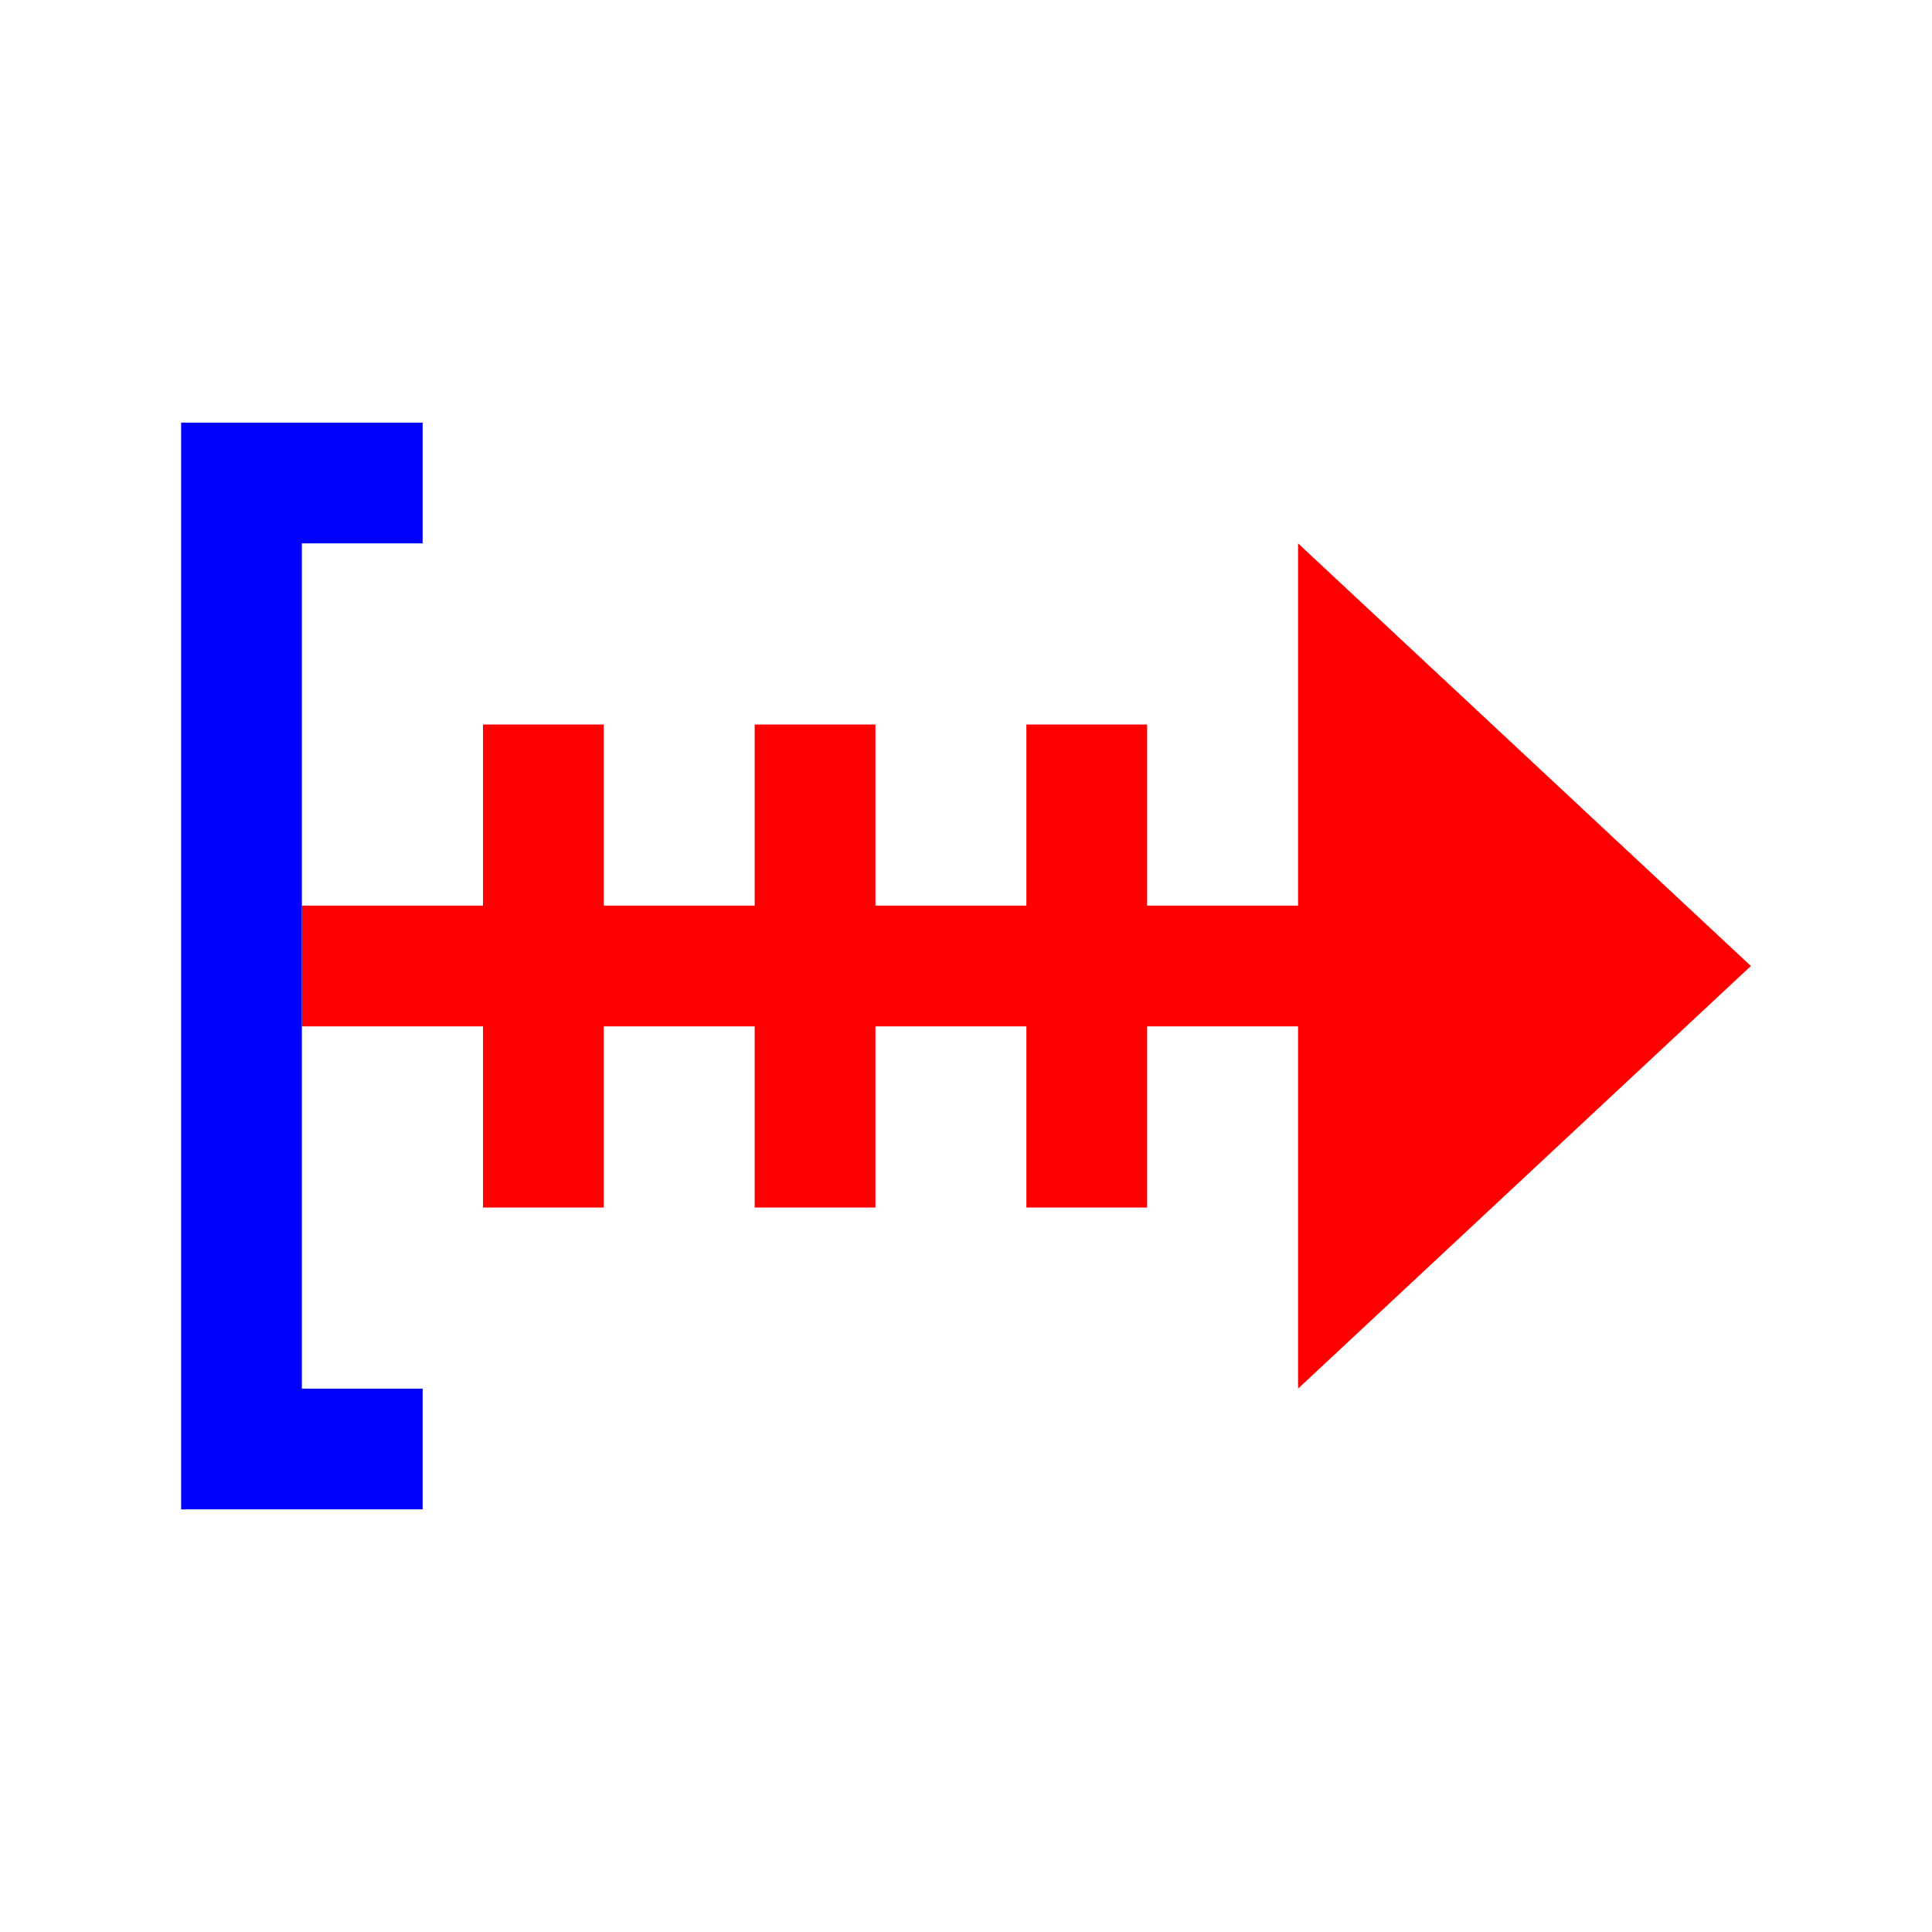
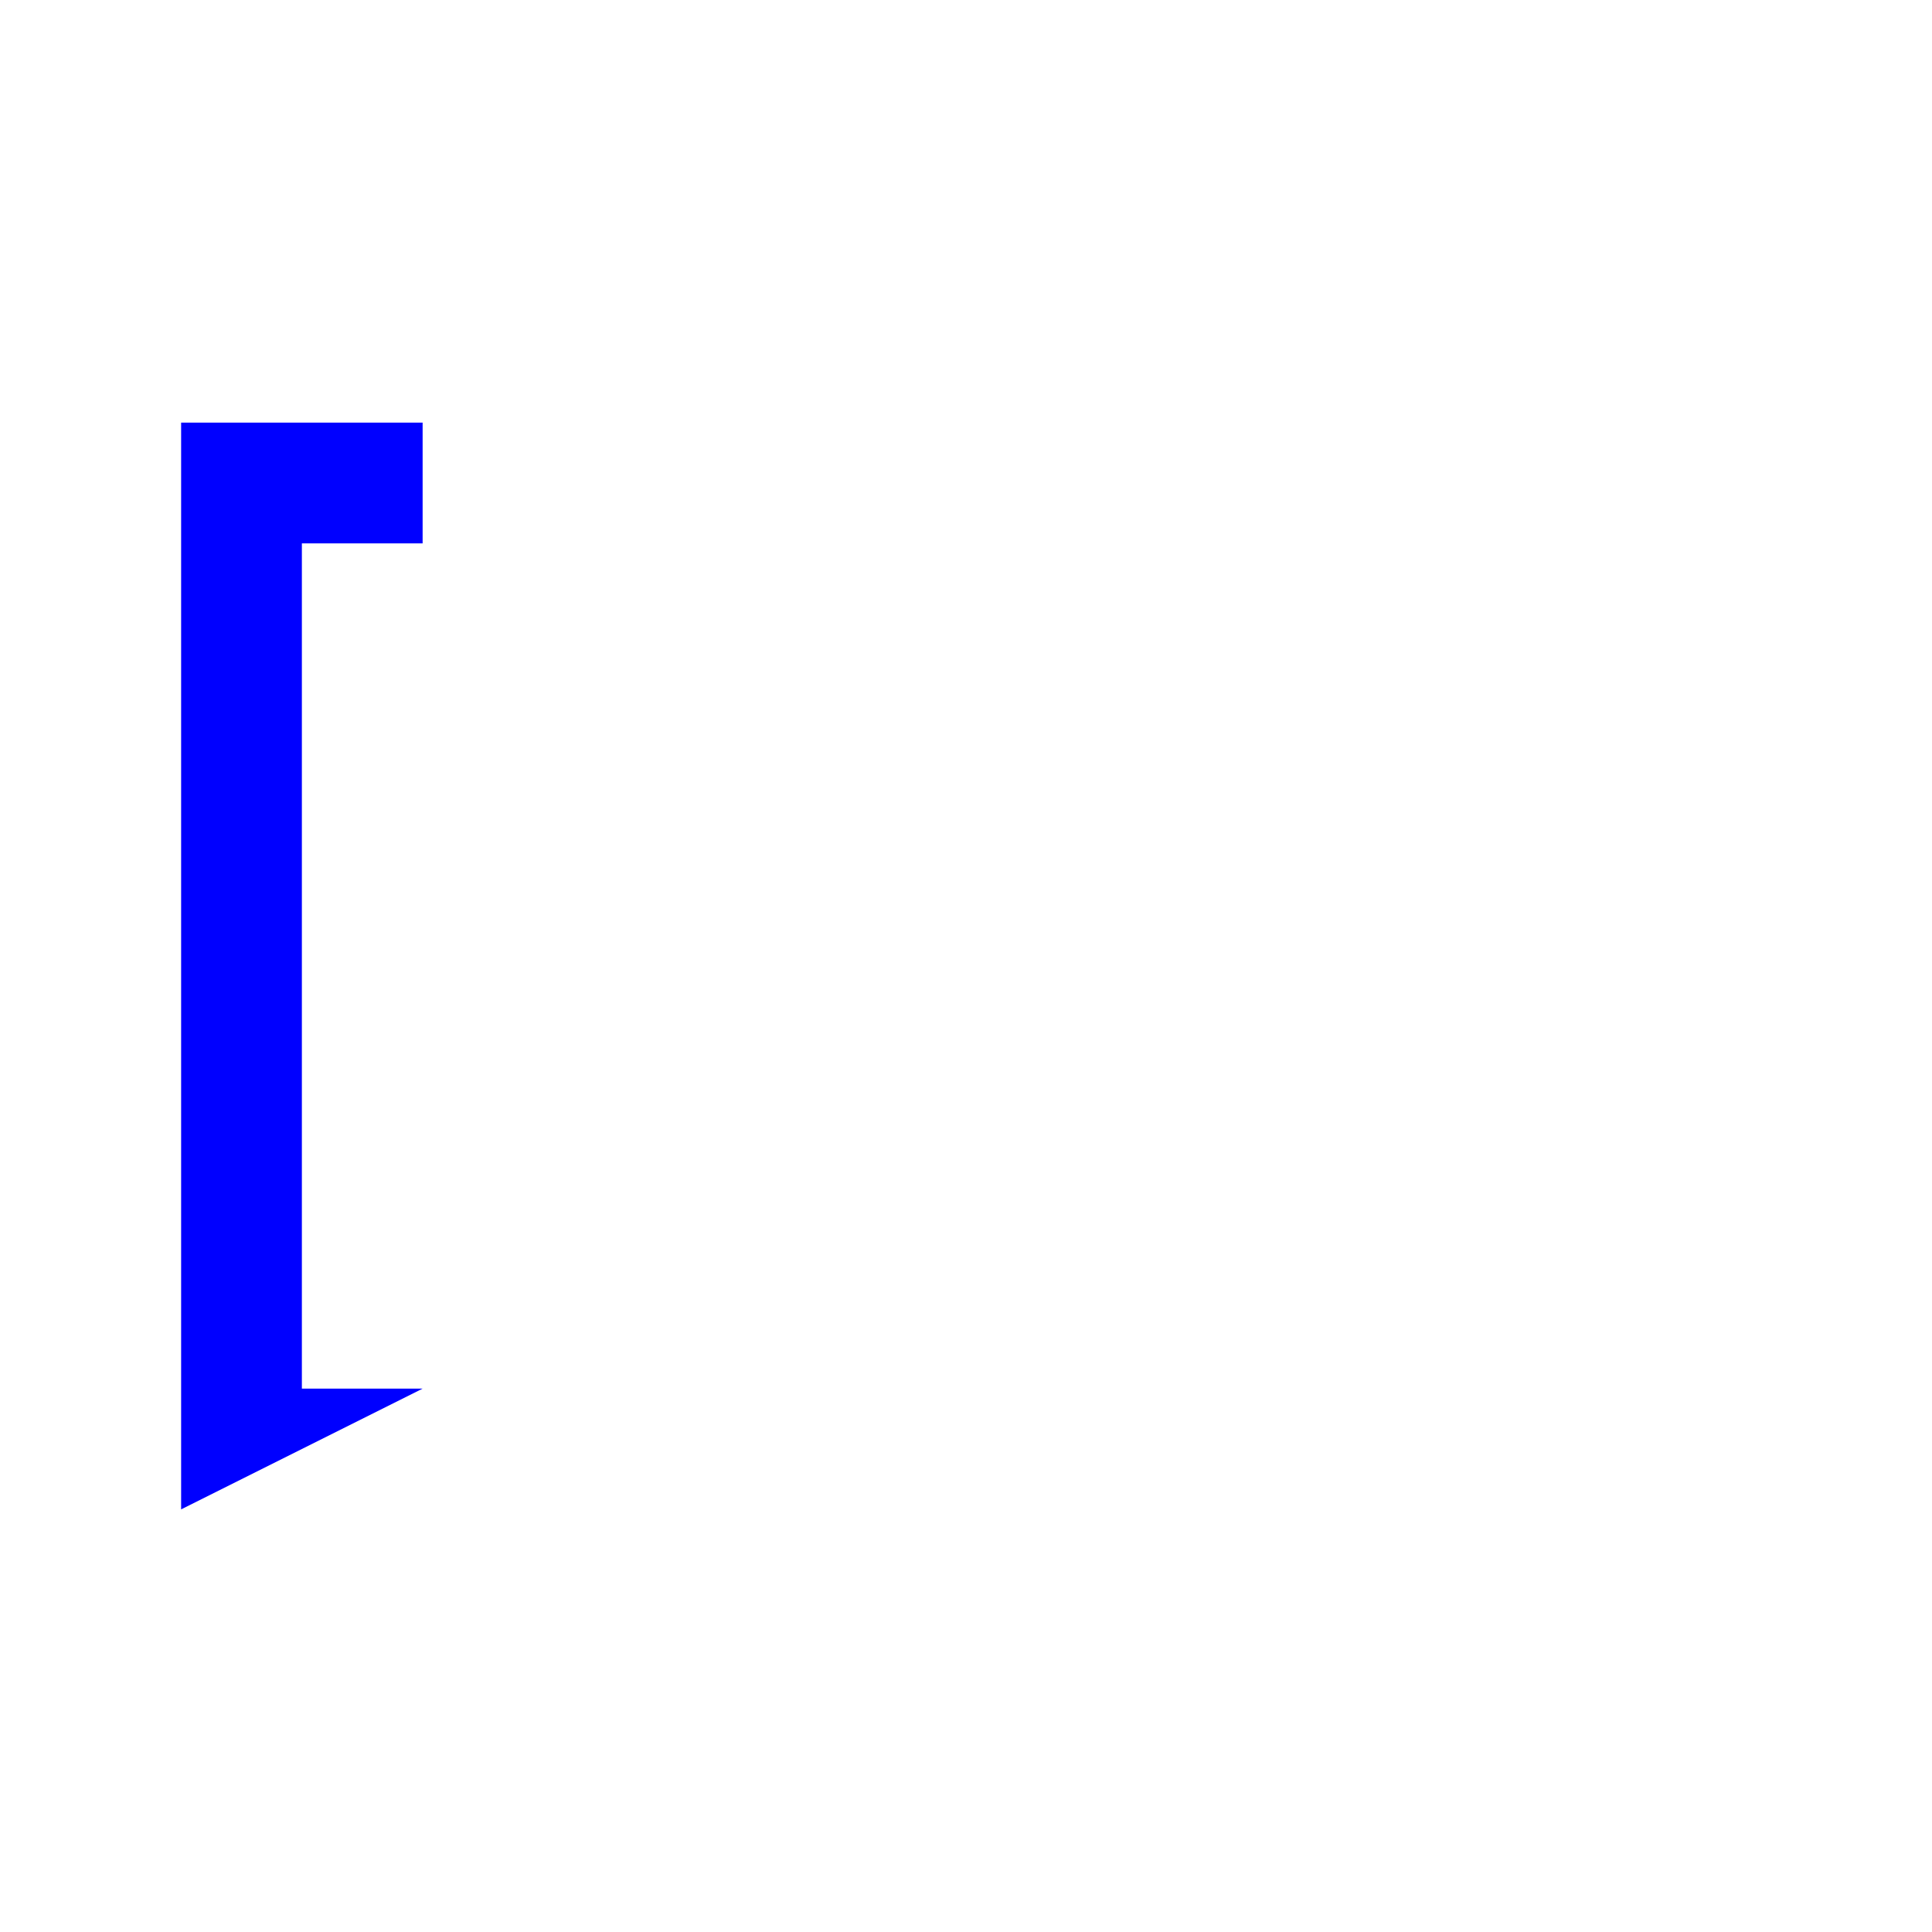
<svg xmlns="http://www.w3.org/2000/svg" version="1.0" width="64" height="64" id="svg2383">
  <defs id="defs6" />
-   <path d="M 43,18 L 43,30 L 38,30 L 38,24 L 34,24 L 34,30 L 29,30 L 29,24 L 25,24 L 25,30 L 20,30 L 20,24 L 16,24 L 16,30 L 10,30 L 10,34 L 16,34 L 16,40 L 20,40 L 20,34 L 25,34 L 25,40 L 29,40 L 29,34 L 34,34 L 34,40 L 38,40 L 38,34 L 43,34 L 43,46 L 58,32 L 43,18 z" id="path2416" style="fill:#ff0000;stroke:none" />
-   <path d="M 14,14 L 14,18 L 10,18 L 10,46 L 14,46 L 14,50 L 6,50 L 6,14 L 14,14 z" id="path3138" style="fill:#0000ff;stroke:none" />
+   <path d="M 14,14 L 14,18 L 10,18 L 10,46 L 14,46 L 6,50 L 6,14 L 14,14 z" id="path3138" style="fill:#0000ff;stroke:none" />
</svg>